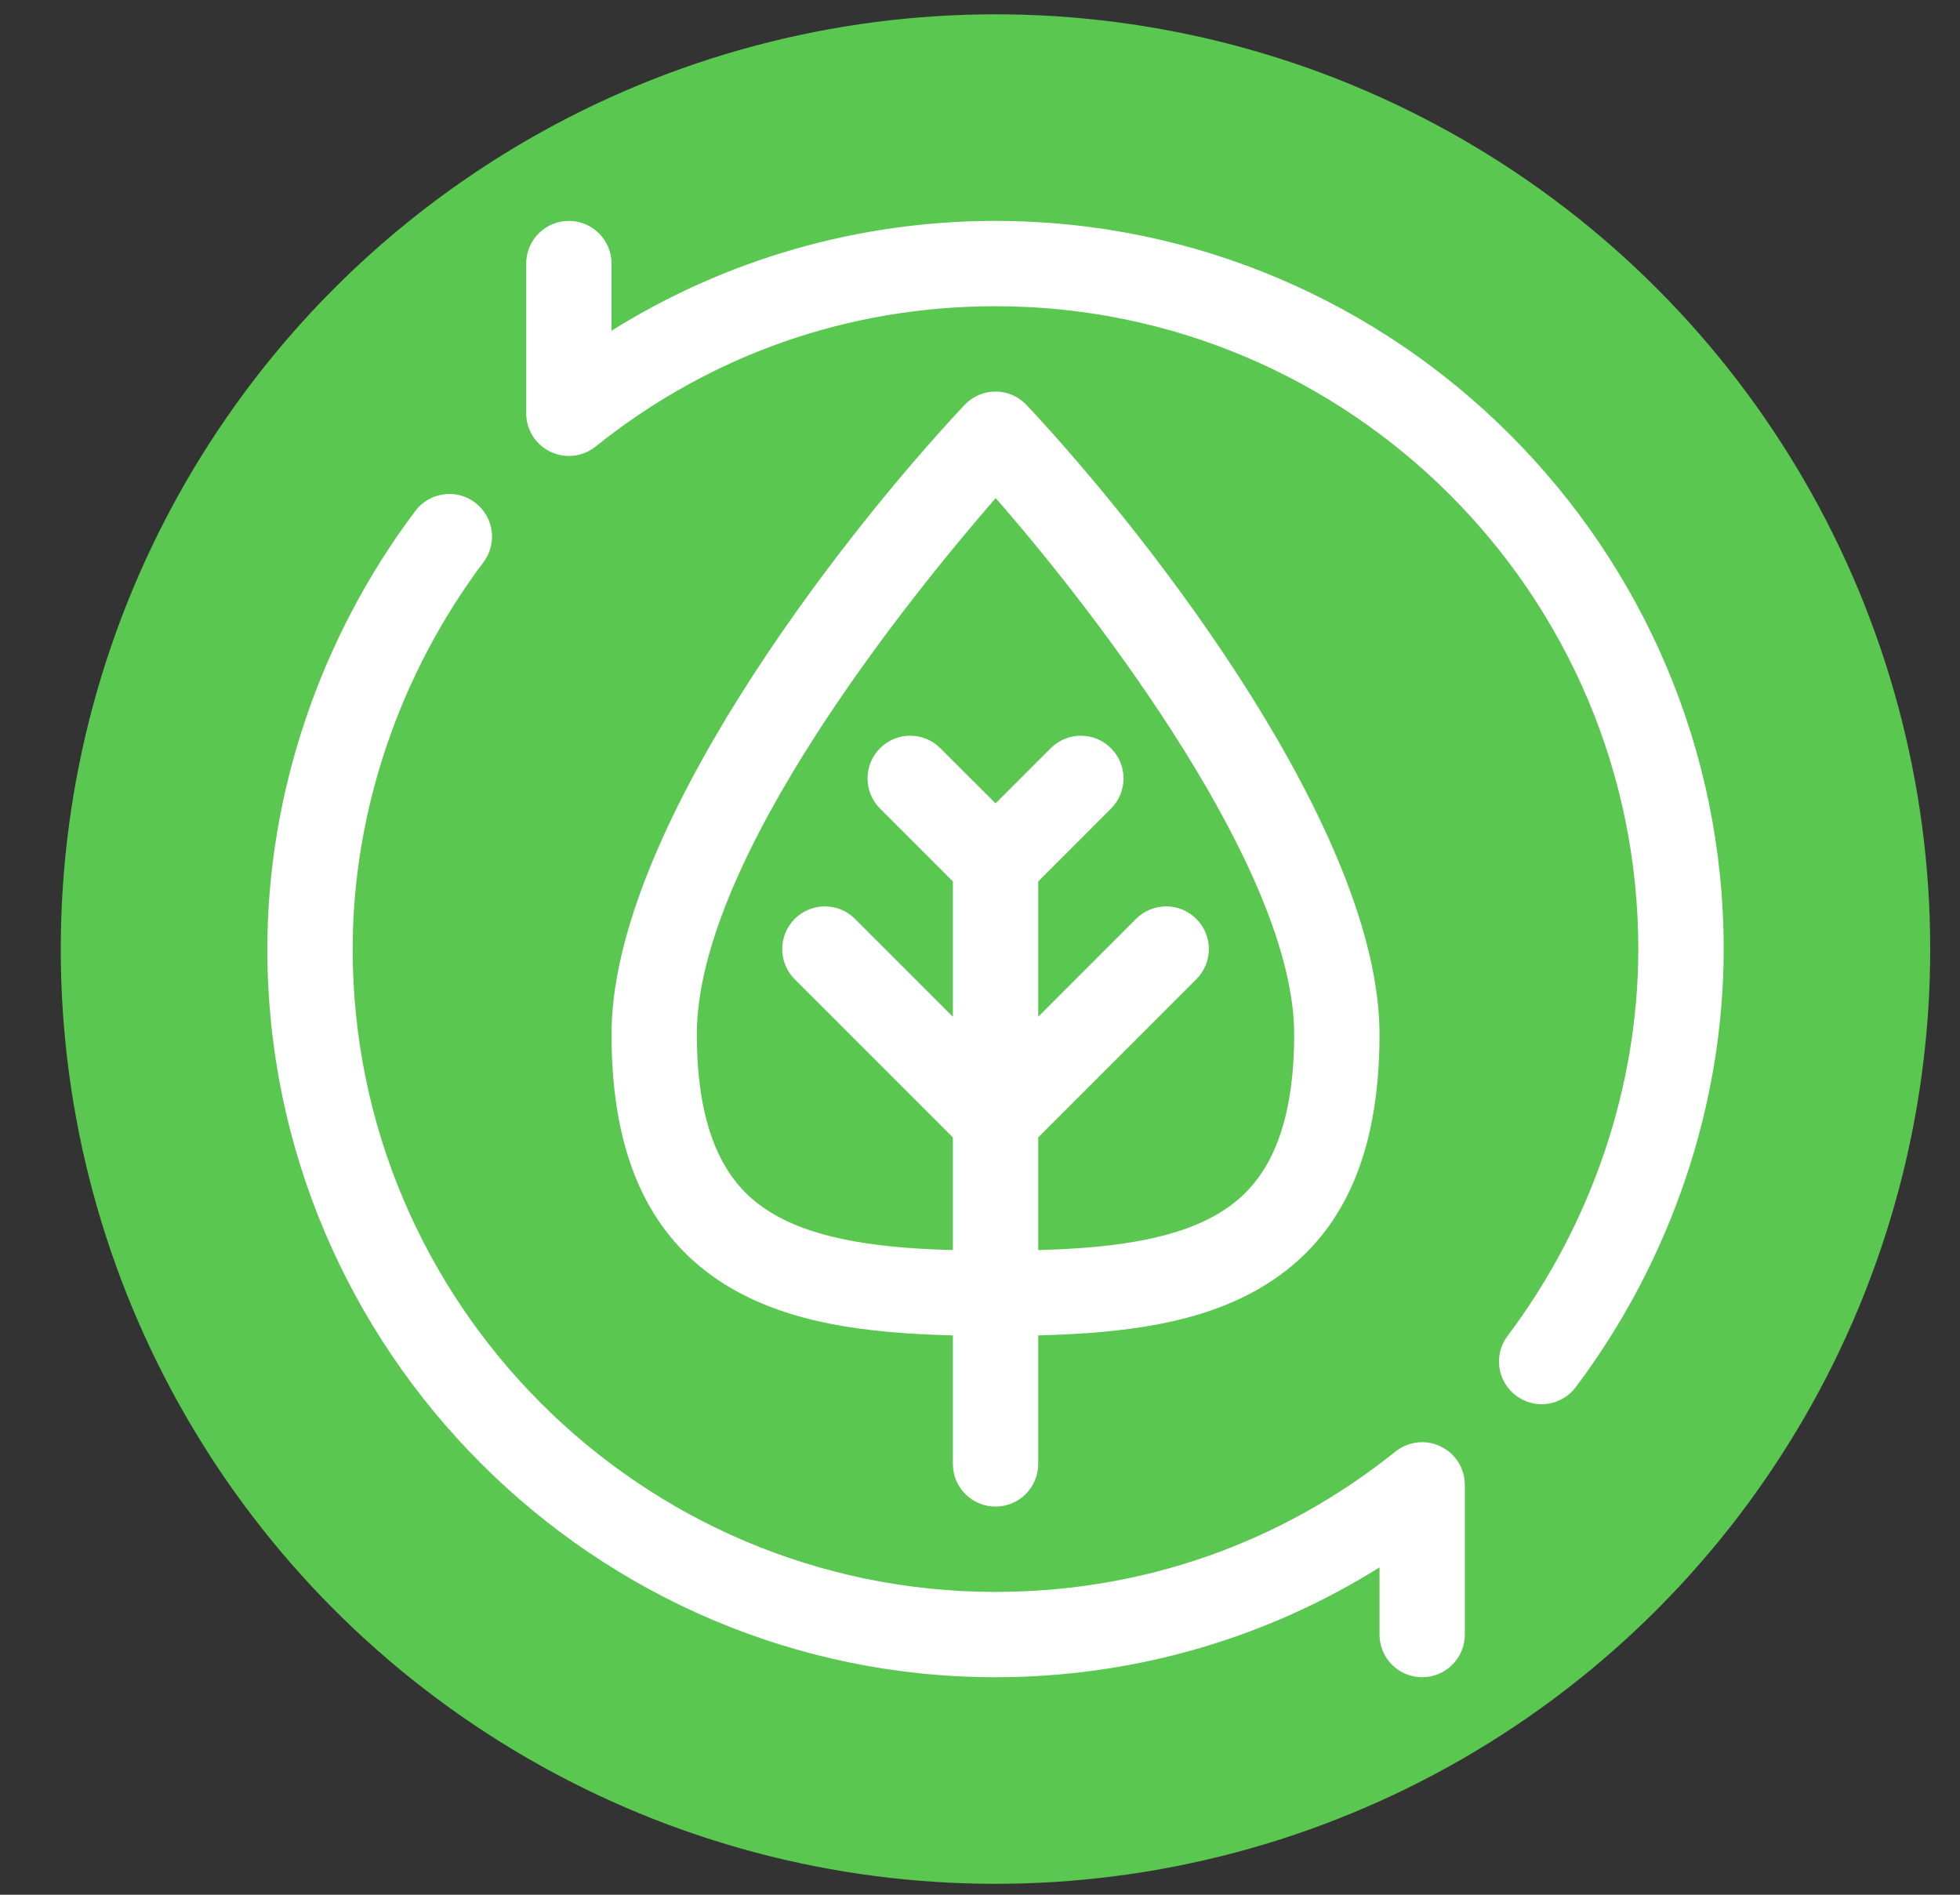
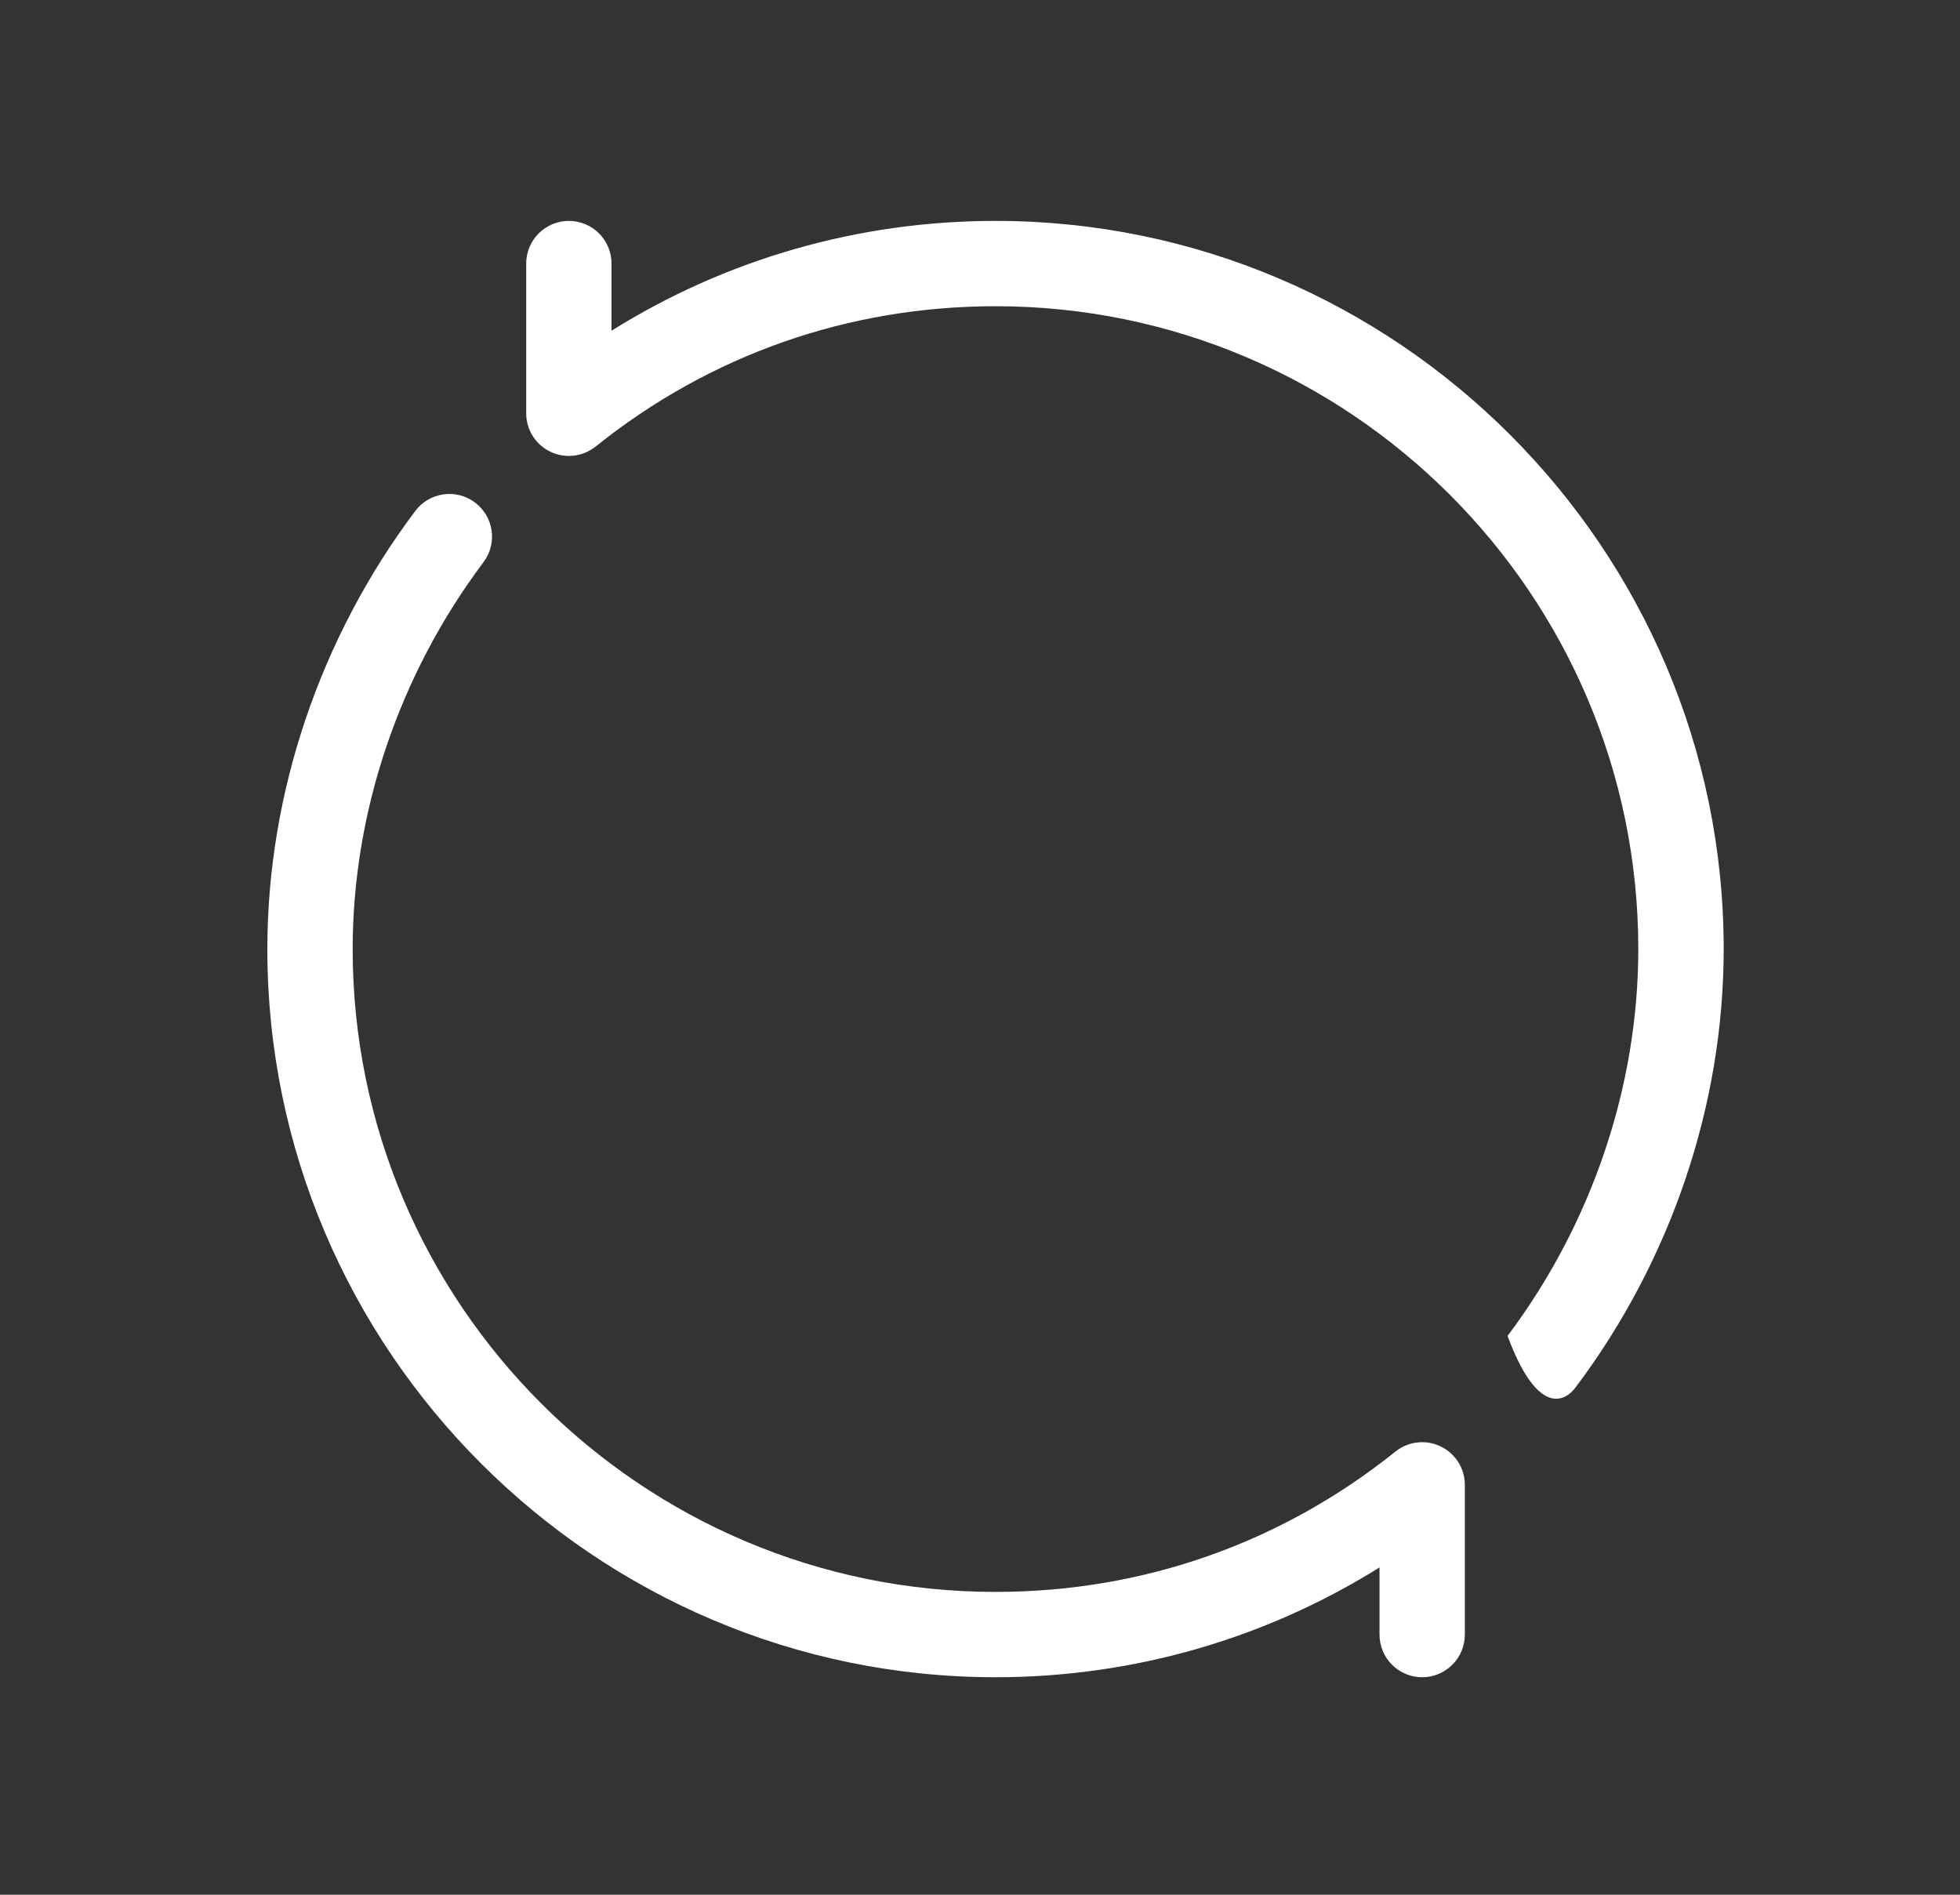
<svg xmlns="http://www.w3.org/2000/svg" width="30" height="29" viewBox="0 0 30 29" fill="none">
  <rect x="0" y="0" width="30" height="29" fill="#333333" stroke="none" />
-   <circle cx="15.237" cy="14.526" r="14.307" fill="#5AC750" />
-   <path d="M15.238 3.381C13.131 3.381 11.106 3.97 9.36 5.062V4.034C9.36 3.673 9.068 3.381 8.707 3.381C8.347 3.381 8.054 3.673 8.054 4.034V6.326C8.054 6.577 8.198 6.806 8.425 6.914C8.651 7.023 8.92 6.992 9.116 6.835C10.869 5.43 12.986 4.687 15.238 4.687C20.663 4.687 25.076 9.101 25.076 14.526C25.076 16.625 24.366 18.728 23.075 20.447C22.858 20.735 22.916 21.145 23.205 21.361C23.493 21.578 23.902 21.52 24.119 21.231C25.579 19.288 26.383 16.907 26.383 14.526C26.383 8.389 21.374 3.381 15.238 3.381Z" fill="white" />
+   <path d="M15.238 3.381C13.131 3.381 11.106 3.97 9.36 5.062V4.034C9.36 3.673 9.068 3.381 8.707 3.381C8.347 3.381 8.054 3.673 8.054 4.034V6.326C8.054 6.577 8.198 6.806 8.425 6.914C8.651 7.023 8.92 6.992 9.116 6.835C10.869 5.43 12.986 4.687 15.238 4.687C20.663 4.687 25.076 9.101 25.076 14.526C25.076 16.625 24.366 18.728 23.075 20.447C23.493 21.578 23.902 21.52 24.119 21.231C25.579 19.288 26.383 16.907 26.383 14.526C26.383 8.389 21.374 3.381 15.238 3.381Z" fill="white" />
  <path d="M15.237 25.671C17.343 25.671 19.369 25.082 21.115 23.99V25.018C21.115 25.379 21.407 25.671 21.768 25.671C22.128 25.671 22.421 25.379 22.421 25.018V22.727C22.421 22.475 22.277 22.247 22.05 22.138C21.824 22.029 21.555 22.06 21.359 22.217C19.606 23.622 17.489 24.365 15.237 24.365C9.812 24.365 5.398 19.951 5.398 14.526C5.398 12.427 6.109 10.324 7.4 8.605C7.617 8.317 7.559 7.908 7.27 7.691C6.982 7.474 6.573 7.533 6.356 7.821C4.896 9.764 4.092 12.146 4.092 14.526C4.092 20.663 9.101 25.671 15.237 25.671Z" fill="white" />
-   <path d="M15.238 23.059C15.598 23.059 15.891 22.767 15.891 22.406V20.439C17.248 20.405 18.357 20.245 19.256 19.733C20.507 19.018 21.115 17.743 21.115 15.832C21.115 12.769 17.682 8.301 15.714 6.2C15.591 6.068 15.418 5.993 15.238 5.993C15.057 5.993 14.884 6.068 14.761 6.2C12.818 8.274 9.36 12.755 9.36 15.832C9.36 17.743 9.969 19.018 11.22 19.733C12.118 20.245 13.227 20.405 14.585 20.439V22.406C14.585 22.767 14.877 23.059 15.238 23.059ZM11.867 18.598C11.352 18.304 10.666 17.697 10.666 15.832C10.666 13.138 13.984 9.068 15.24 7.624C16.853 9.468 19.809 13.358 19.809 15.832C19.809 17.697 19.123 18.304 18.608 18.598C17.918 18.992 16.924 19.106 15.891 19.133V17.409L18.311 14.988C18.567 14.733 18.567 14.319 18.311 14.064C18.056 13.809 17.643 13.809 17.388 14.064L15.891 15.562V13.491L17.005 12.376C17.261 12.121 17.261 11.707 17.005 11.452C16.75 11.197 16.337 11.197 16.082 11.452L15.238 12.296L14.393 11.452C14.138 11.197 13.725 11.197 13.47 11.452C13.215 11.707 13.215 12.121 13.47 12.376L14.585 13.491V15.562L13.087 14.064C12.832 13.809 12.419 13.809 12.164 14.064C11.909 14.319 11.909 14.733 12.164 14.988L14.585 17.409V19.133C13.551 19.106 12.558 18.992 11.867 18.598Z" fill="white" />
</svg>